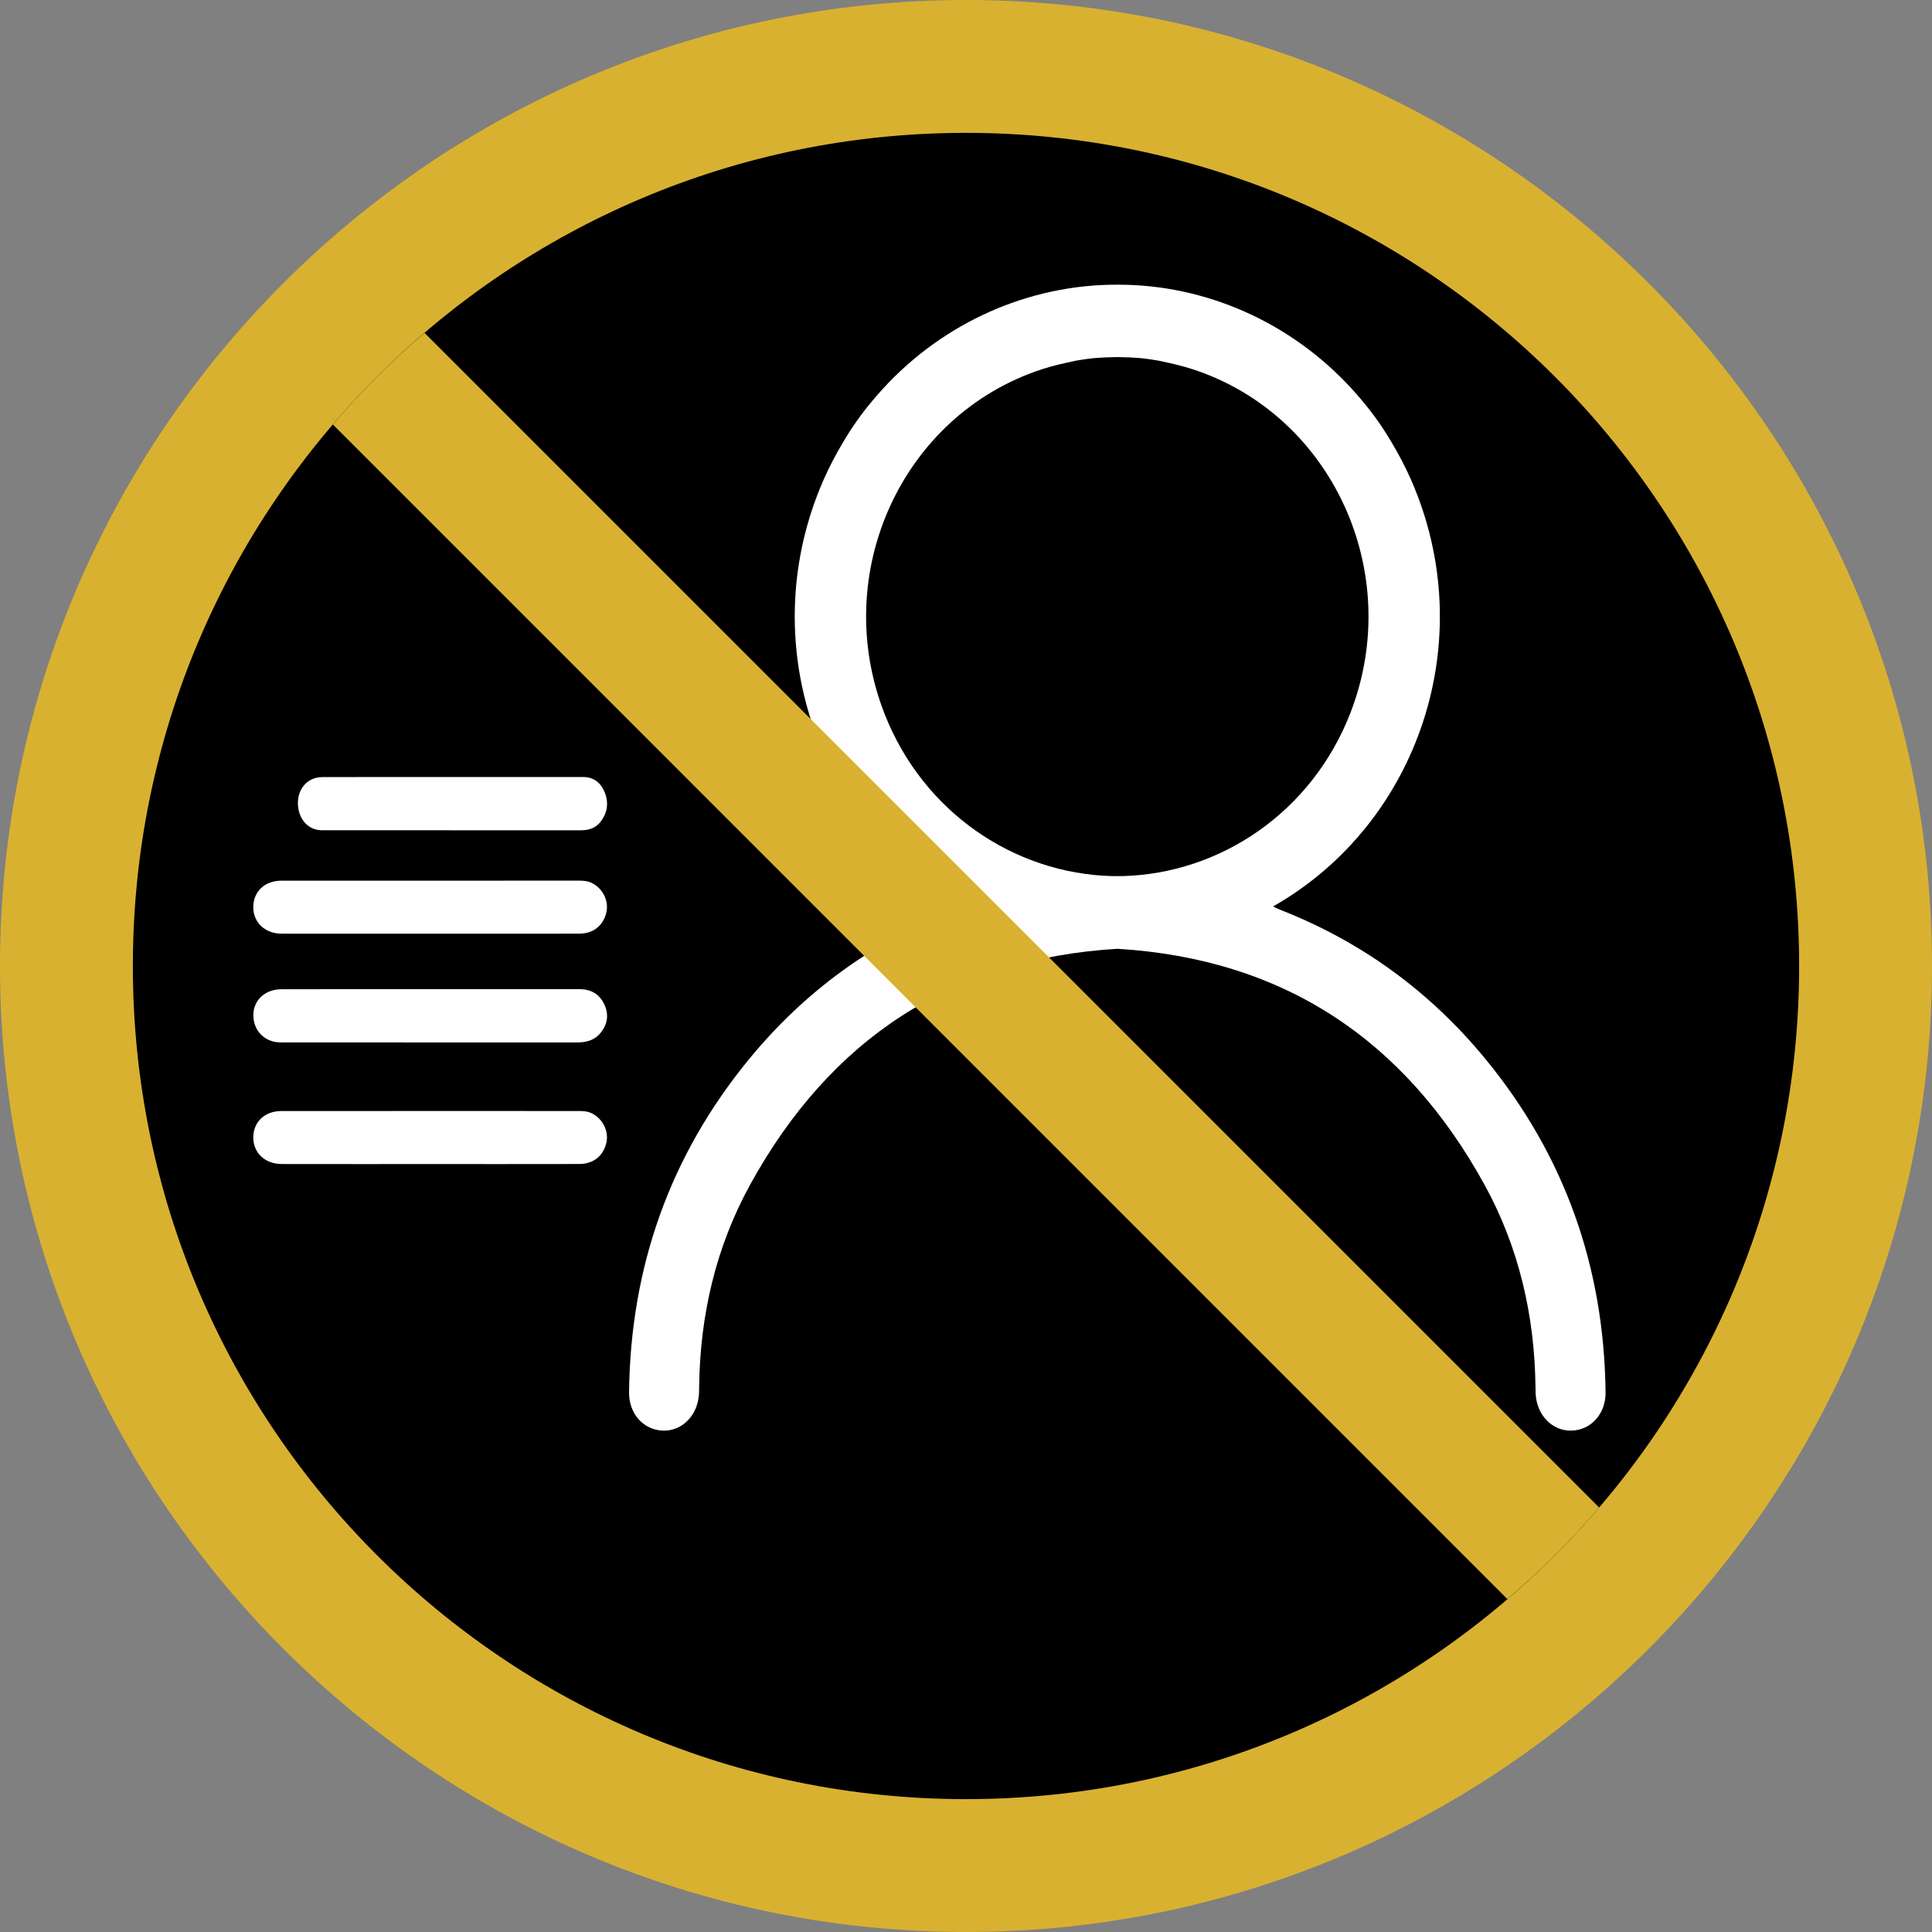
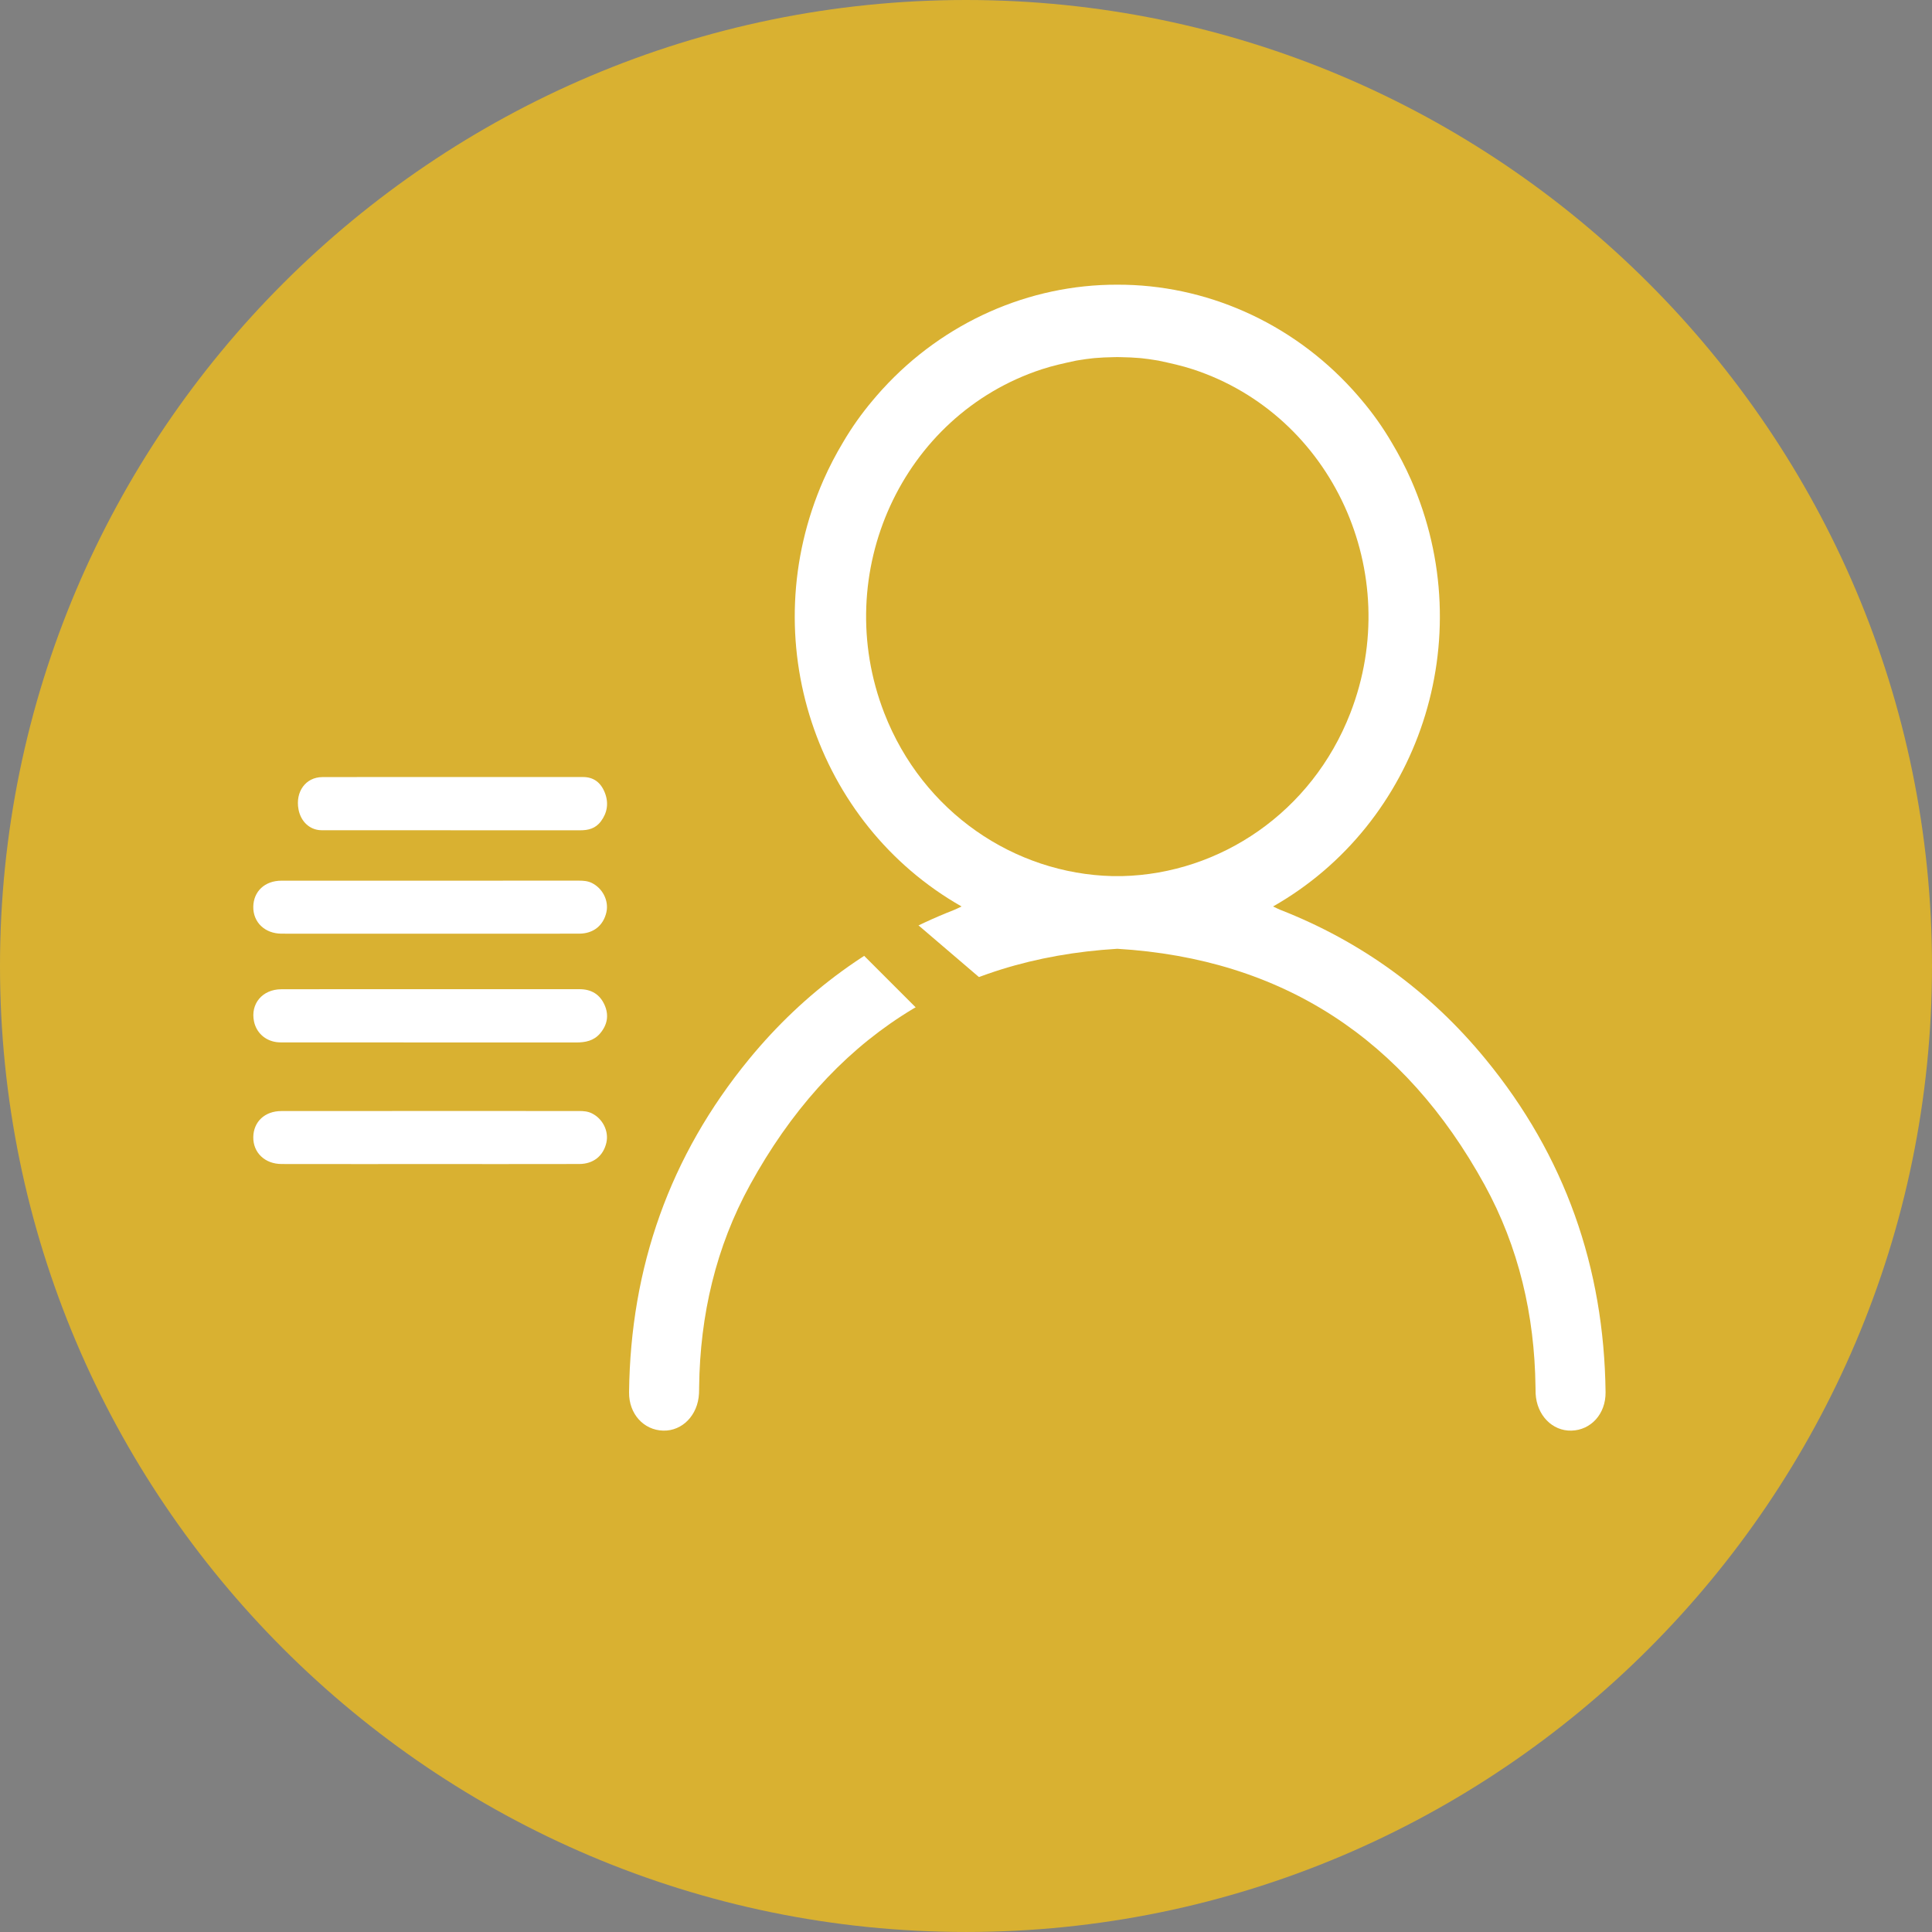
<svg xmlns="http://www.w3.org/2000/svg" version="1.1" id="Layer_1" x="0px" y="0px" width="218.127px" height="218.125px" viewBox="0 0 218.127 218.125" enable-background="new 0 0 218.127 218.125" xml:space="preserve">
  <rect x="0" y="0" width="218.127" height="218.125" fill="#808080" stroke="none" />
  <path fill="#D9B131" d="M109.063,218.125C48.926,218.125,0,169.201,0,109.062C0,48.925,48.926,0,109.063,0  s109.063,48.926,109.063,109.063C218.127,169.201,169.201,218.125,109.063,218.125" />
-   <path d="M203.126,109.062c0,51.949-42.113,94.064-94.063,94.064C57.114,203.126,15,161.011,15,109.062S57.114,15,109.063,15  C161.013,15,203.126,57.113,203.126,109.062" />
  <path fill="#FFFFFF" d="M48.544,131.425c5.617,0,11.234,0.006,16.853-0.006c1.599-0.002,2.731-0.922,3.067-2.422  c0.289-1.291-0.416-2.693-1.641-3.297c-0.463-0.229-0.95-0.264-1.446-0.264c-11.202-0.002-22.404-0.006-33.606,0.004  c-1.874,0-3.147,1.207-3.175,2.939c-0.026,1.75,1.304,3.037,3.195,3.041C37.375,131.431,42.959,131.425,48.544,131.425" />
  <path fill="#FFFFFF" d="M71.022,157.189c-0.028,2.447,1.652,4.275,3.853,4.332c2.165,0.055,3.911-1.742,4.042-4.164  c0.015-0.27,0.013-0.537,0.017-0.807c0.103-8.059,1.882-15.748,5.758-22.797c9.033-16.426,22.763-25.506,41.455-26.633  c18.691,1.127,32.422,10.207,41.455,26.633c3.876,7.049,5.654,14.738,5.758,22.797c0.003,0.27,0.002,0.537,0.016,0.807  c0.131,2.422,1.877,4.219,4.042,4.164c2.2-0.057,3.881-1.885,3.854-4.332c-0.165-14.1-4.586-26.689-13.547-37.607  c-6.253-7.619-13.985-13.262-23.184-16.863c-0.202-0.08-0.397-0.184-0.81-0.377c16.435-9.34,23.508-30.131,15.578-48.172  c-0.646-1.471-1.384-2.869-2.184-4.209c-0.995-1.701-2.13-3.303-3.404-4.805c-0.296-0.354-0.598-0.699-0.904-1.041  c-0.052-0.055-0.103-0.113-0.155-0.17c-6.901-7.566-16.563-11.834-26.515-11.803c-9.951-0.031-19.612,4.236-26.516,11.803  c-0.053,0.057-0.104,0.115-0.156,0.172c-0.307,0.34-0.607,0.686-0.902,1.039c-1.274,1.502-2.41,3.104-3.405,4.805  c-0.801,1.34-1.536,2.738-2.183,4.209c-7.93,18.041-0.856,38.832,15.578,48.172c-0.412,0.193-0.608,0.297-0.811,0.377  c-9.197,3.602-16.93,9.244-23.183,16.863C75.609,130.5,71.188,143.089,71.022,157.189 M125.592,98.914  c-11.039-0.27-21.399-7.188-25.758-18.41c-6.138-15.807,2.017-33.633,17.772-38.807c1.269-0.416,2.585-0.703,3.893-0.982  c0.104-0.021,0.208-0.033,0.313-0.051c0.522-0.082,1.046-0.166,1.578-0.217c0.067-0.006,0.137-0.014,0.206-0.02  c0.687-0.061,1.383-0.09,2.082-0.102c0.156-0.004,0.313-0.008,0.469-0.01c0.156,0.002,0.312,0.006,0.468,0.01  c0.7,0.012,1.396,0.041,2.083,0.102c0.069,0.006,0.138,0.014,0.206,0.02c0.532,0.051,1.055,0.135,1.578,0.217  c0.104,0.018,0.209,0.029,0.312,0.051c1.31,0.279,2.624,0.566,3.894,0.982c15.756,5.174,23.909,23,17.771,38.807  c-4.357,11.223-14.719,18.141-25.758,18.41c-0.185,0.002-0.369,0.002-0.554,0.002S125.777,98.916,125.592,98.914" />
  <path fill="#FFFFFF" d="M48.493,111.683c-5.578,0-11.157-0.012-16.735,0.006c-2.141,0.008-3.501,1.65-3.079,3.639  c0.265,1.244,1.229,2.145,2.519,2.326c0.292,0.041,0.592,0.035,0.889,0.035c10.992,0.002,21.984-0.002,32.977,0.008  c1.035,0,1.977-0.191,2.678-1.01c0.823-0.963,1.036-2.057,0.516-3.225c-0.537-1.207-1.506-1.781-2.829-1.781  c-4.919,0.004-9.837,0.002-14.755,0.002C49.945,111.683,49.219,111.683,48.493,111.683" />
  <path fill="#FFFFFF" d="M51.019,87.73c-4.876,0-9.751-0.012-14.627,0.006c-1.871,0.006-3.061,1.648-2.691,3.637  c0.231,1.244,1.074,2.145,2.201,2.328c0.255,0.041,0.518,0.035,0.777,0.035c9.606,0.002,19.215-0.002,28.821,0.006  c0.905,0.002,1.729-0.189,2.342-1.01c0.719-0.961,0.904-2.057,0.45-3.225c-0.47-1.205-1.316-1.781-2.474-1.779  c-4.298,0.004-8.597,0-12.896,0C52.288,87.728,51.653,87.728,51.019,87.73" />
  <path fill="#FFFFFF" d="M48.544,105.416c5.617,0,11.234,0.008,16.853-0.004c1.599-0.004,2.731-0.924,3.067-2.422  c0.289-1.291-0.416-2.693-1.641-3.299c-0.463-0.229-0.95-0.264-1.446-0.264c-11.202,0-22.404-0.004-33.606,0.004  c-1.874,0.002-3.147,1.209-3.175,2.941c-0.026,1.75,1.304,3.037,3.195,3.041C37.375,105.423,42.959,105.416,48.544,105.416" />
-   <path fill="#D9B131" d="M180.548,170.203c-3.18,3.711-6.64,7.172-10.359,10.342L37.578,47.923c3.18-3.709,6.64-7.17,10.35-10.34  L180.548,170.203z" />
+   <path fill="#D9B131" d="M180.548,170.203c-3.18,3.711-6.64,7.172-10.359,10.342L37.578,47.923L180.548,170.203z" />
</svg>